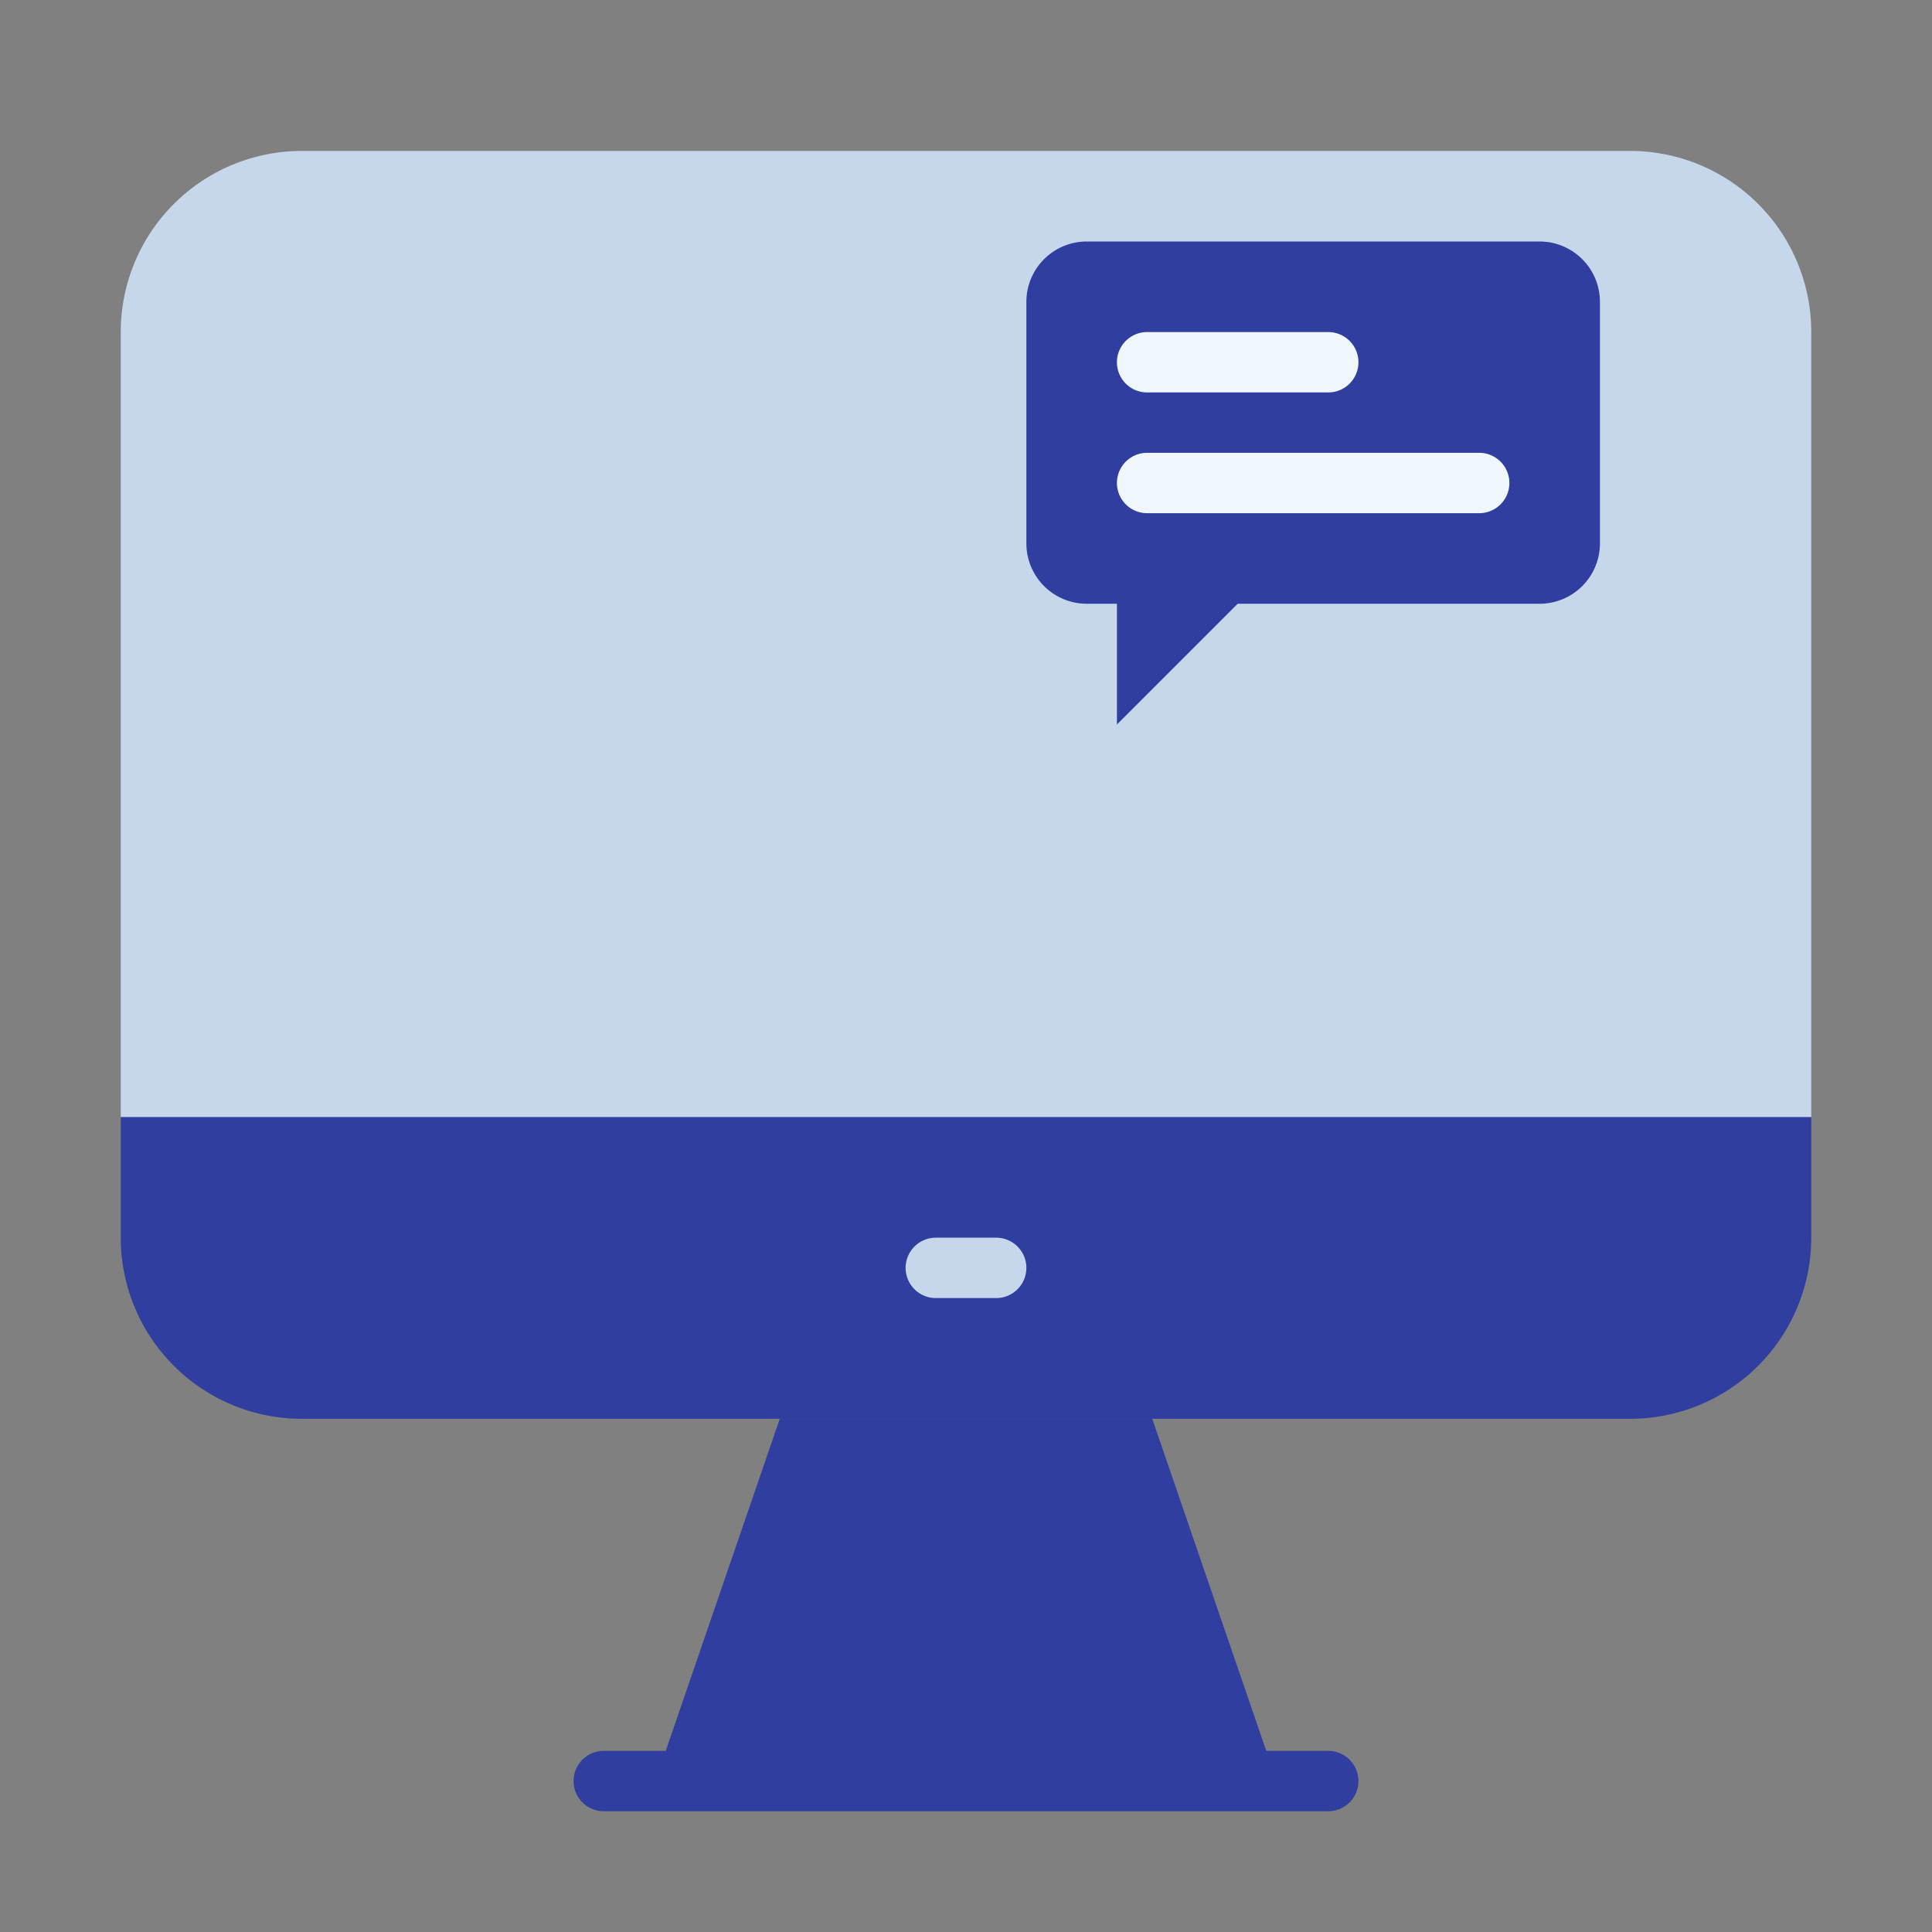
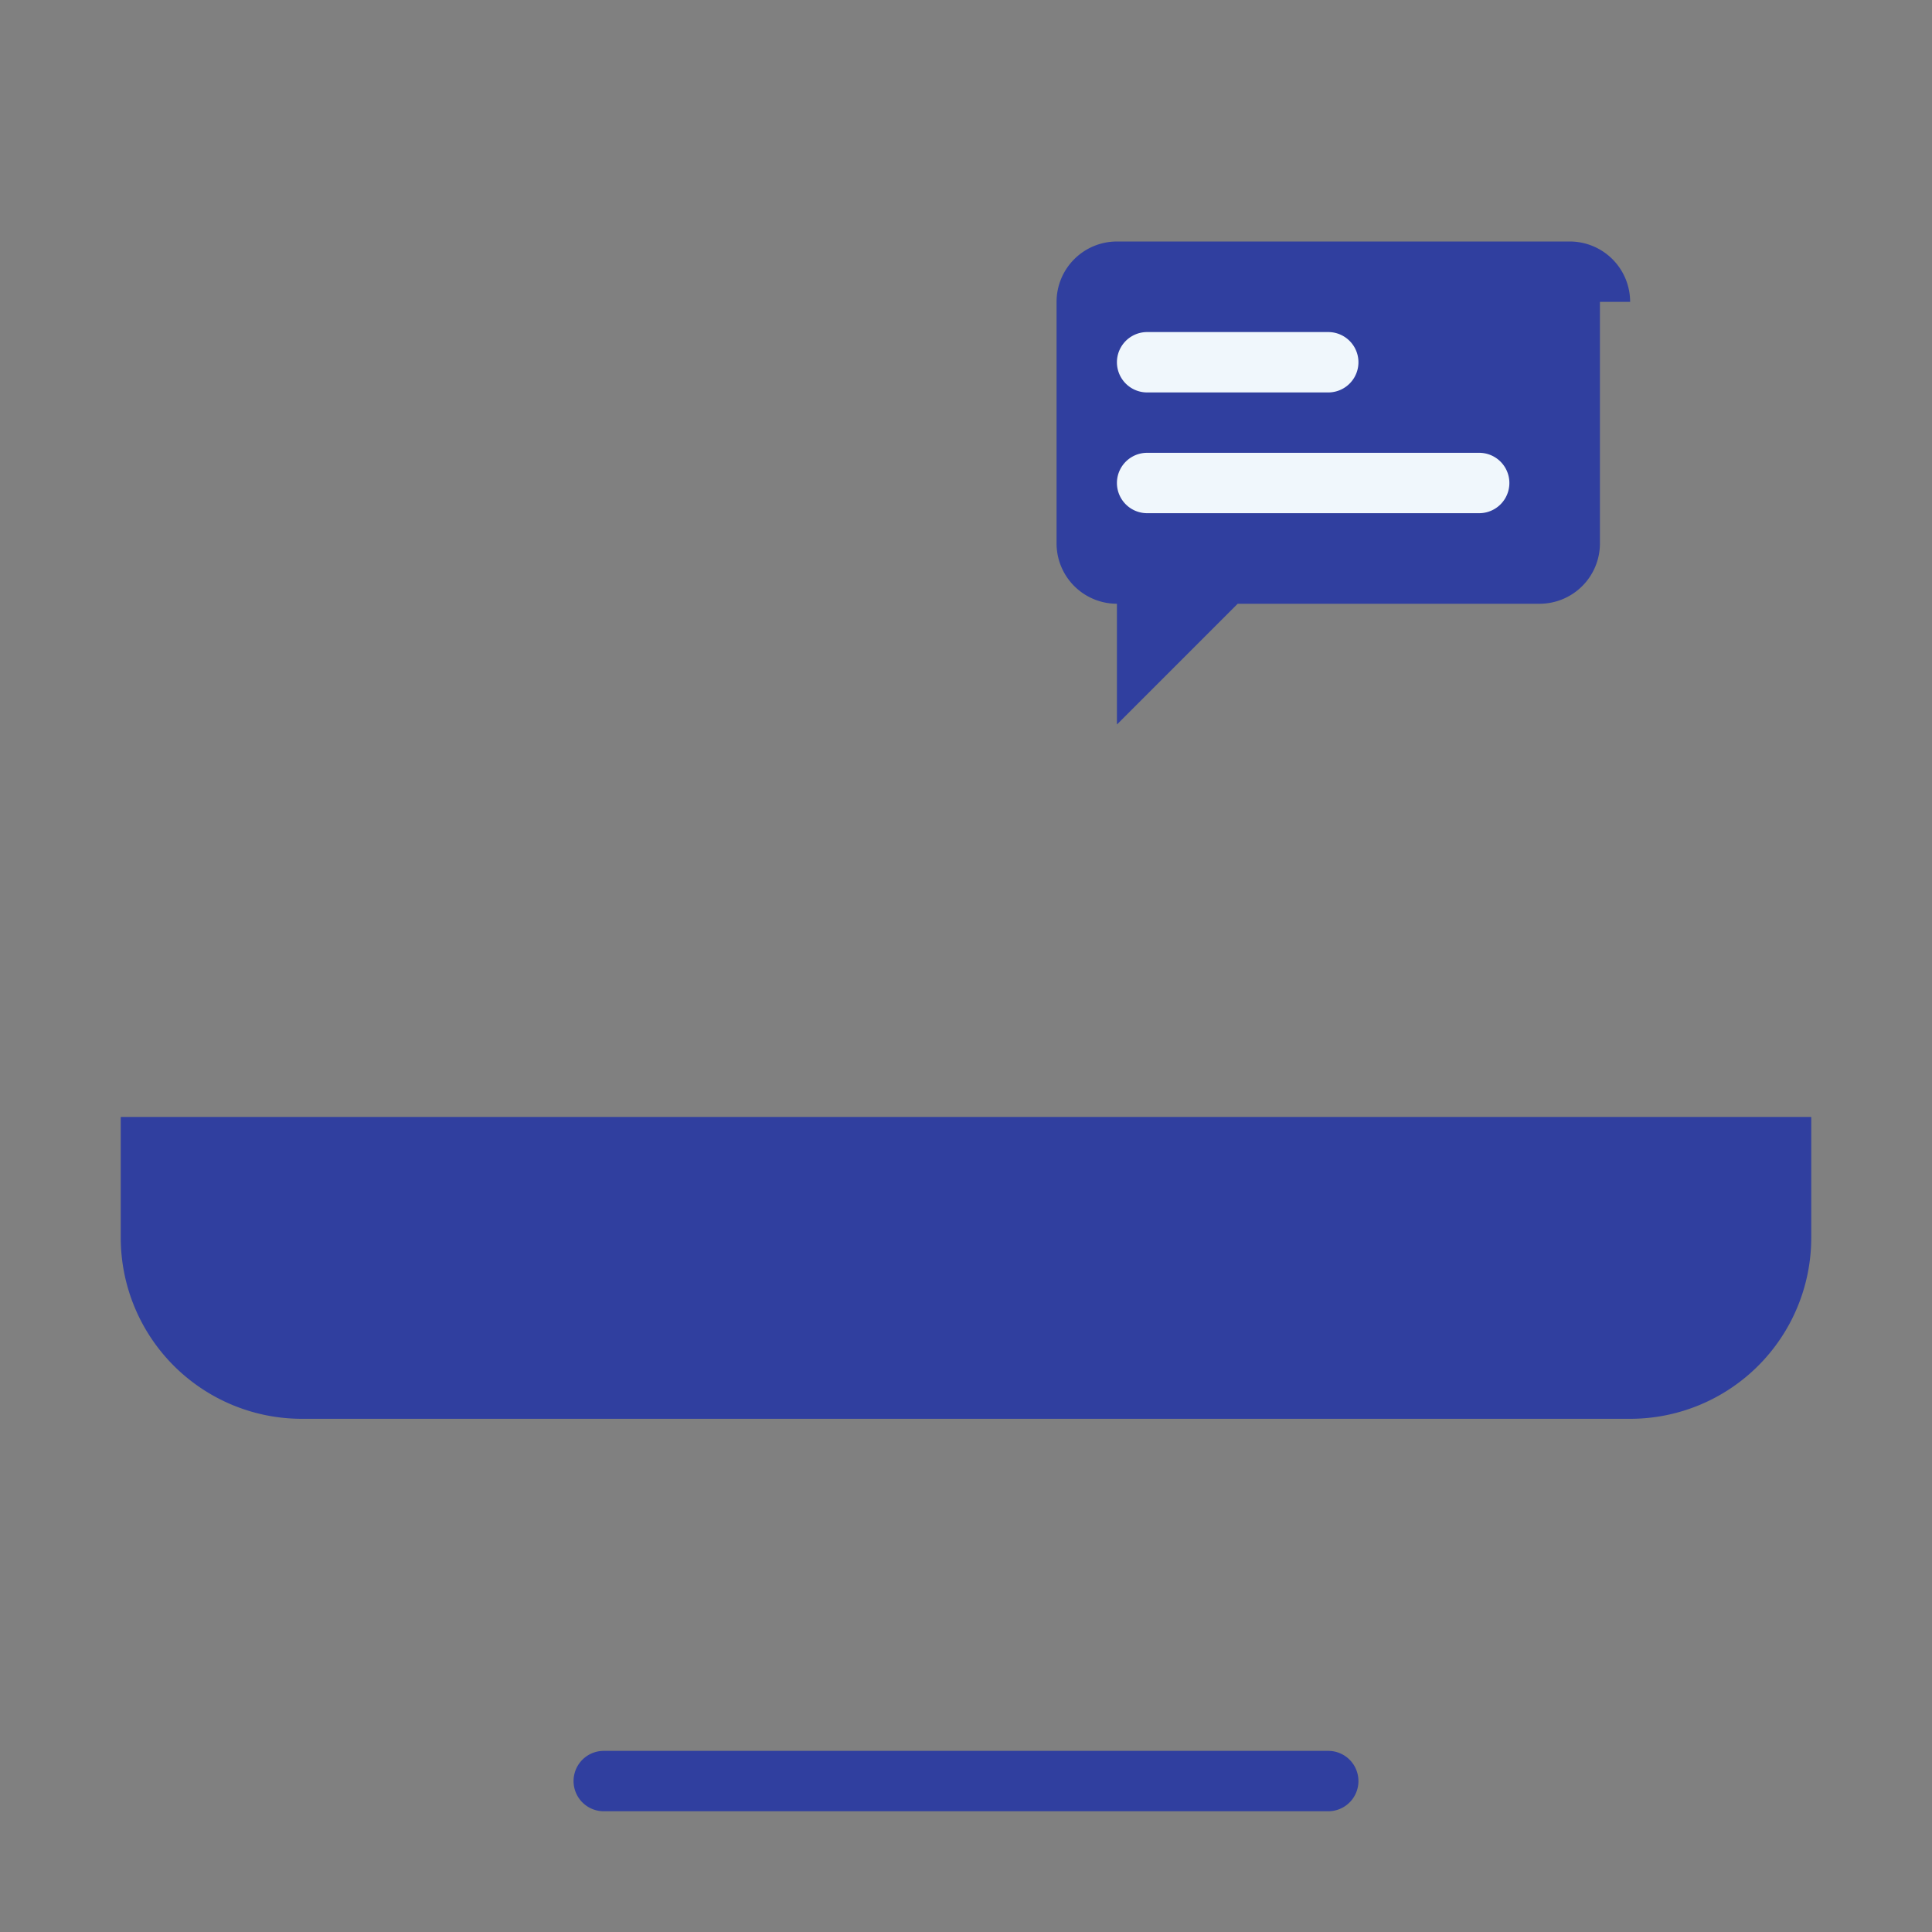
<svg xmlns="http://www.w3.org/2000/svg" aria-hidden="true" width="28px" height="28px" viewBox="0 0 64 64">
  <rect x="0" y="0" width="64" height="64" fill="#808080" stroke="none" />
  <path fill="#303F9F" d="M60 37v4a6 6 0 0 1-6 6H10a6 6 0 0 1-6-6v-4Z" />
-   <path fill="#303F9F" d="M42.29 59H21.71l4.12-12h12.34l4.12 12z" />
-   <path fill="#c6d7eb" d="M33 43h-2a1 1 0 0 1 0-2h2a1 1 0 0 1 0 2Z" />
-   <path fill="#c6d7eb" d="M60 11v26H4V11a6 6 0 0 1 6-6h44a6 6 0 0 1 6 6Z" />
  <path fill="#303F9F" d="M44 60H20a1 1 0 0 1 0-2h24a1 1 0 0 1 0 2Z" />
-   <path fill="#303F9F" d="M53 10v8a2 2 0 0 1-2 2H41l-4 4v-4h-1a2 2 0 0 1-2-2v-8a2 2 0 0 1 2-2h15a2 2 0 0 1 2 2Z" />
+   <path fill="#303F9F" d="M53 10v8a2 2 0 0 1-2 2H41l-4 4v-4a2 2 0 0 1-2-2v-8a2 2 0 0 1 2-2h15a2 2 0 0 1 2 2Z" />
  <path fill="#f0f7fc" d="M44 13h-6a1 1 0 0 1 0-2h6a1 1 0 0 1 0 2zm5 4H38a1 1 0 0 1 0-2h11a1 1 0 0 1 0 2z" />
</svg>